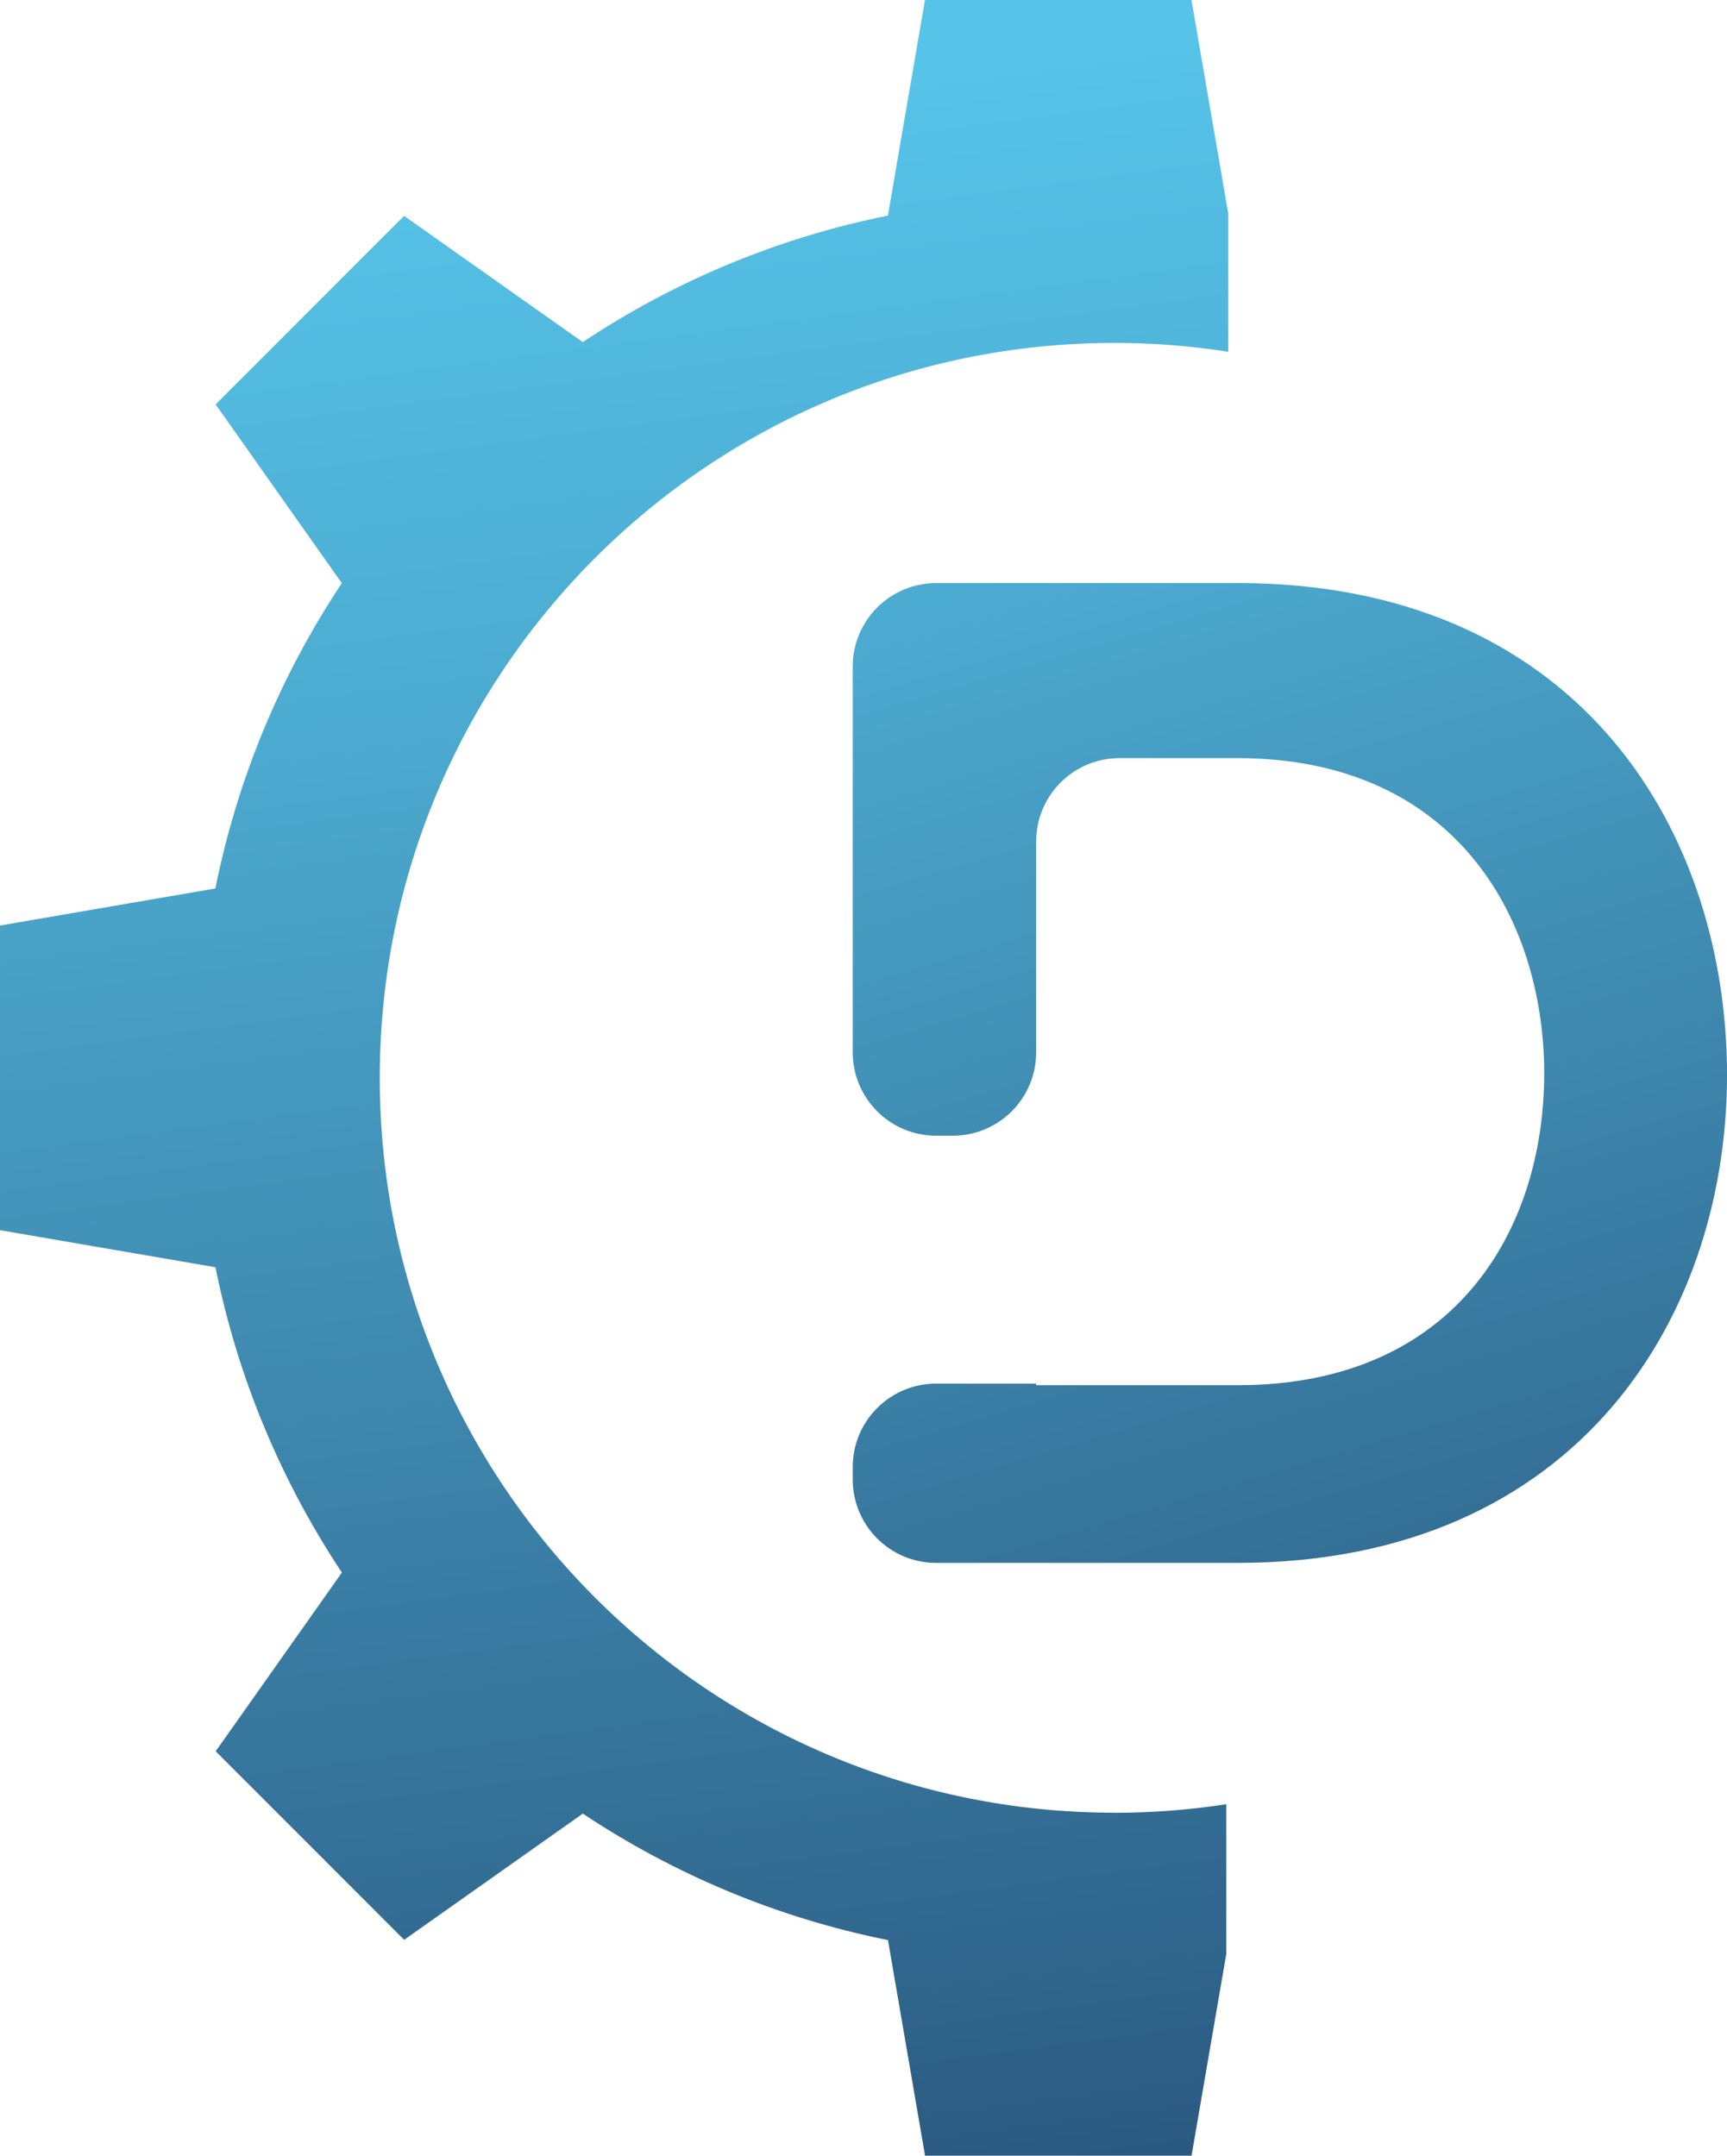
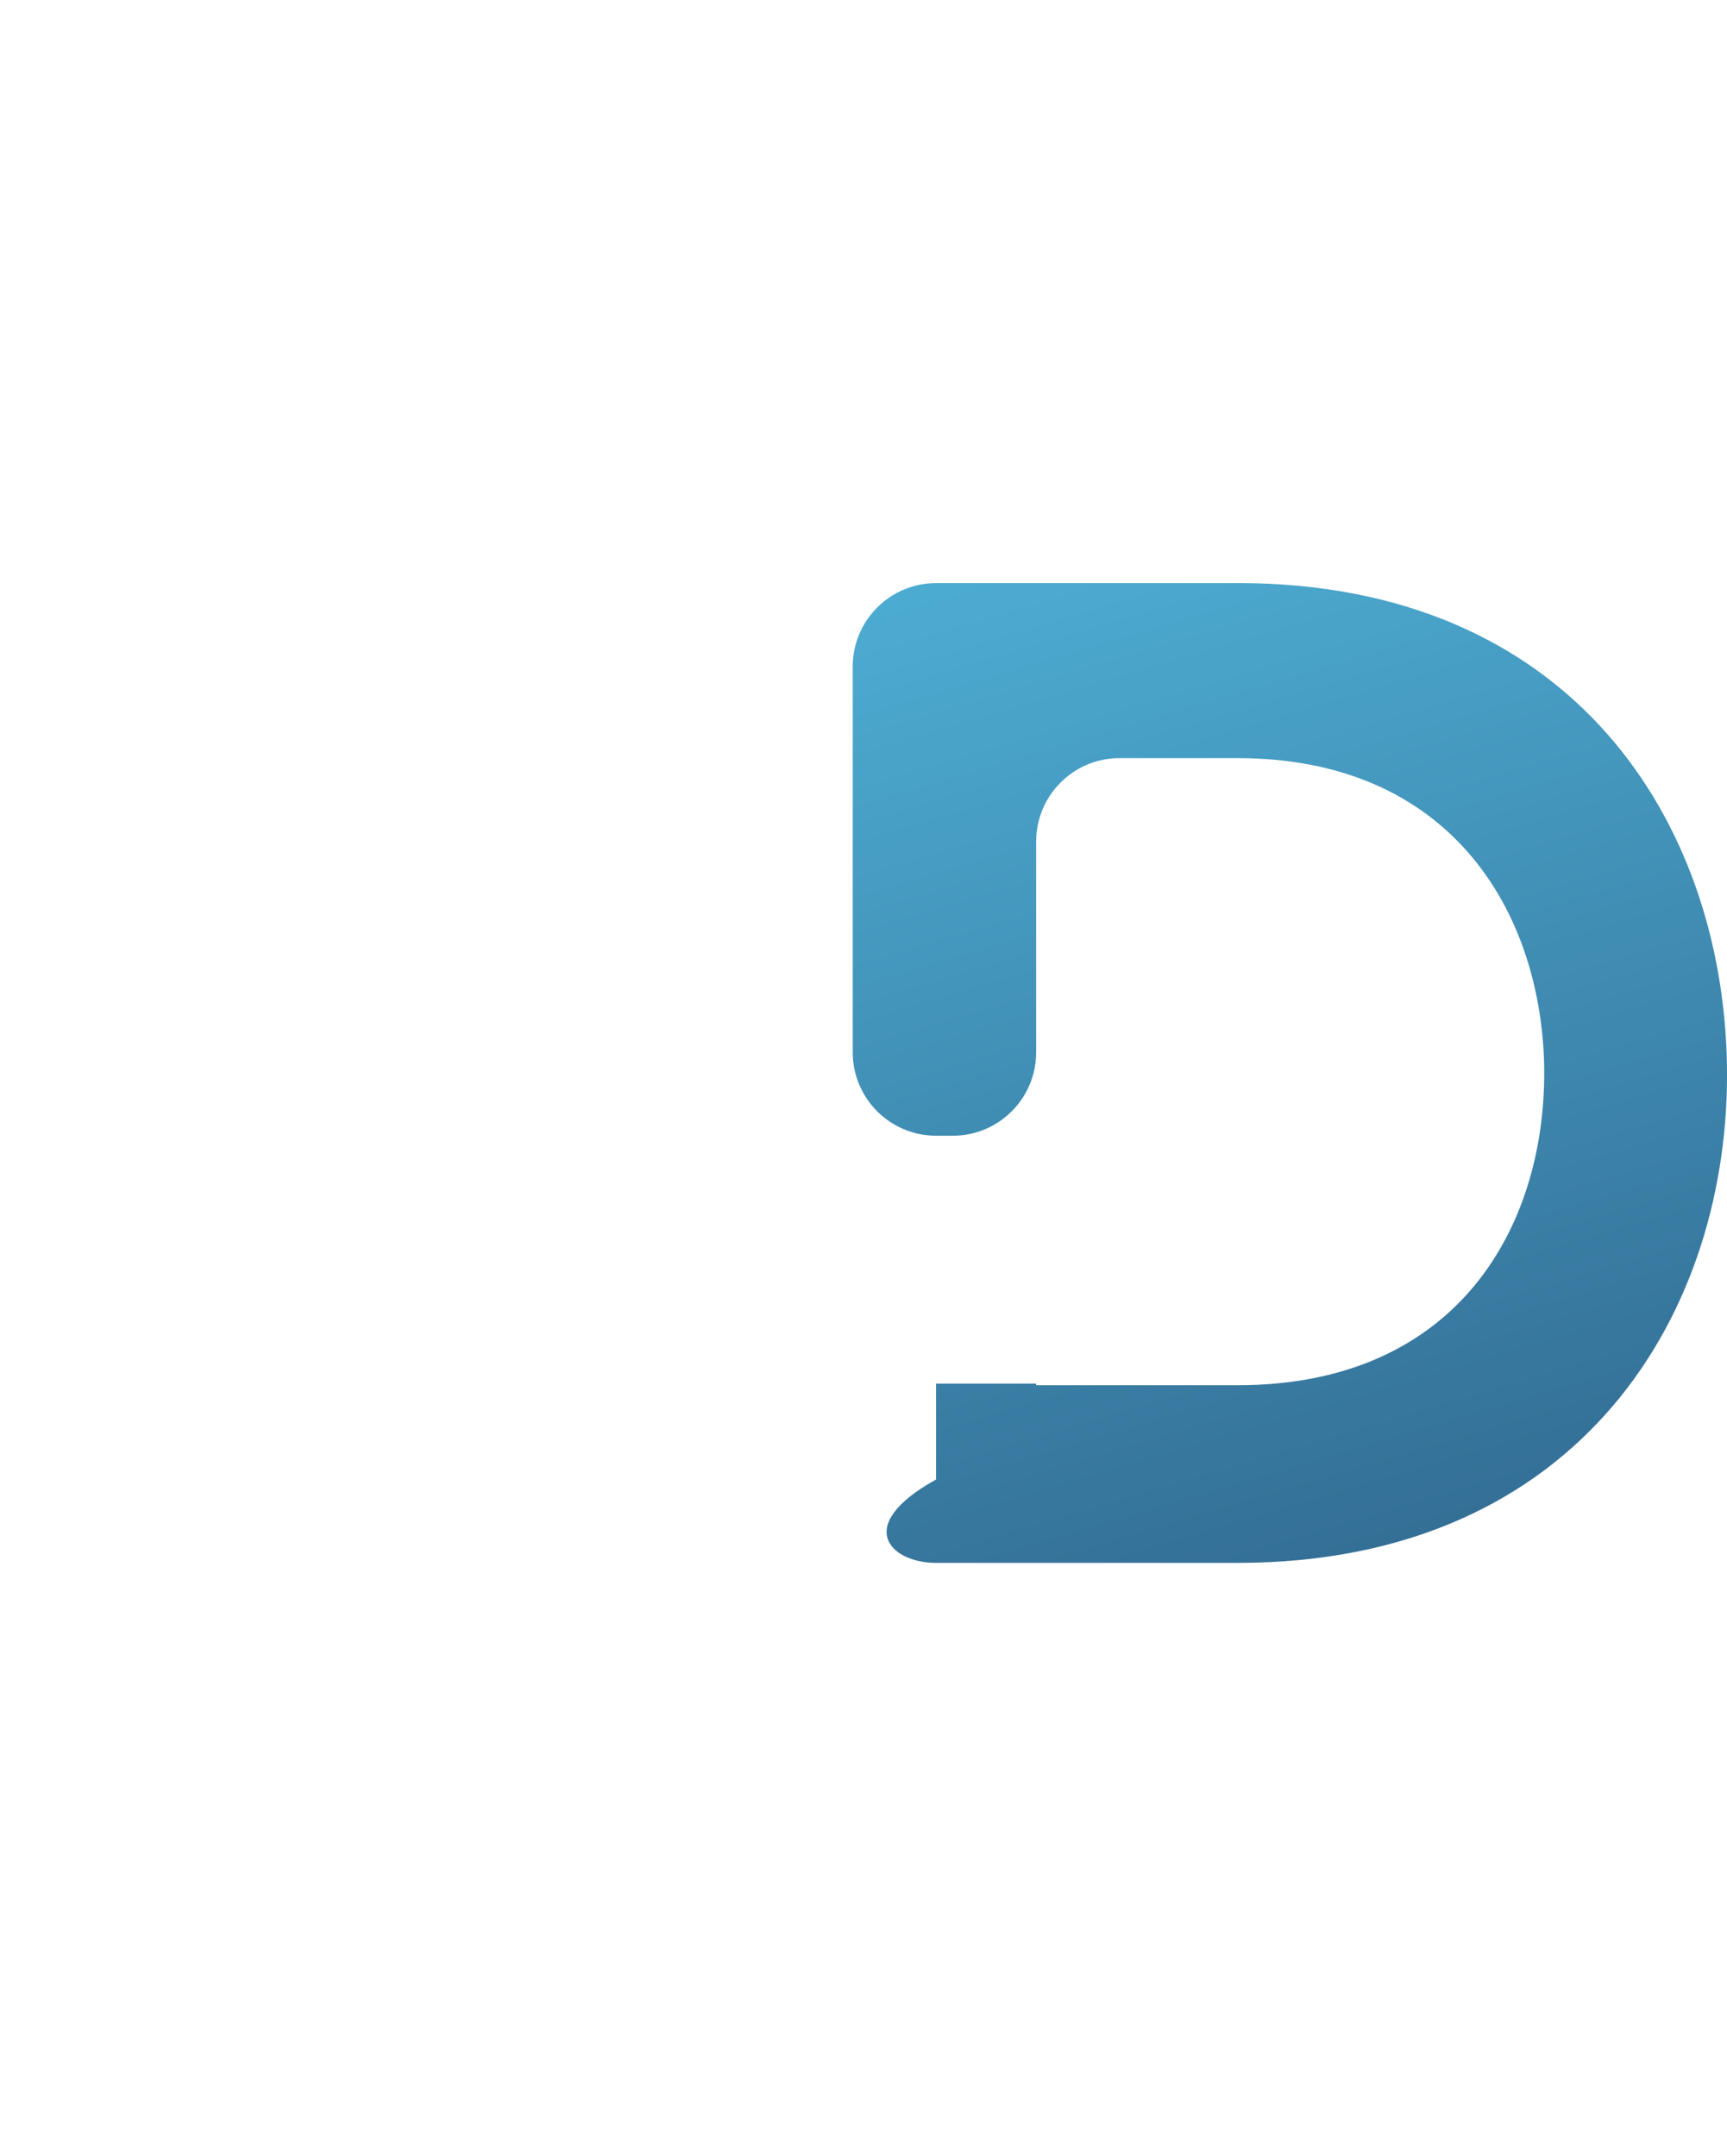
<svg xmlns="http://www.w3.org/2000/svg" width="141" height="176" viewBox="0 0 141 176" fill="none">
-   <path d="M101.038 47.607H76.425C72.669 47.607 69.621 50.656 69.621 54.414V85.917C69.621 89.674 72.669 92.724 76.425 92.724H77.793C81.549 92.724 84.597 89.674 84.597 85.917V68.704C84.597 64.946 87.644 61.897 91.401 61.897H101.038C118.386 61.897 125.723 74.33 126.069 86.807C126.371 99.844 119.21 113.095 101.038 113.095H84.597V112.964H76.425C72.669 112.964 69.621 116.013 69.621 119.771V120.793C69.621 124.55 72.669 127.6 76.425 127.6H101.038C129.001 127.6 141.341 107.134 140.995 86.933C140.649 67.16 128.436 47.602 101.038 47.602V47.607Z" fill="url(#paint0_linear_137_7953)" />
-   <path d="M90.979 147.997C57.859 147.997 31.005 121.137 31.005 87.997C31.005 54.858 57.853 27.997 90.979 27.997C94.142 27.997 97.245 28.245 100.276 28.717V17.41L97.277 0H75.52L72.494 17.603C63.438 19.421 55.014 22.987 47.579 27.931L32.993 17.625L25.3 25.322L17.606 33.019L27.908 47.611C22.966 55.044 19.402 63.472 17.584 72.537L0 75.564V100.436L17.59 103.463C19.413 112.522 22.977 120.956 27.914 128.389L17.611 142.981L25.305 150.678L32.999 158.375L47.584 148.069C55.014 153.013 63.438 156.579 72.499 158.397L75.525 176H97.283L100.122 159.513V147.305C97.14 147.761 94.092 148.003 90.984 148.003L90.979 147.997Z" fill="url(#paint1_linear_137_7953)" />
+   <path d="M101.038 47.607H76.425C72.669 47.607 69.621 50.656 69.621 54.414V85.917C69.621 89.674 72.669 92.724 76.425 92.724H77.793C81.549 92.724 84.597 89.674 84.597 85.917V68.704C84.597 64.946 87.644 61.897 91.401 61.897H101.038C118.386 61.897 125.723 74.33 126.069 86.807C126.371 99.844 119.21 113.095 101.038 113.095H84.597V112.964H76.425V120.793C69.621 124.55 72.669 127.6 76.425 127.6H101.038C129.001 127.6 141.341 107.134 140.995 86.933C140.649 67.16 128.436 47.602 101.038 47.602V47.607Z" fill="url(#paint0_linear_137_7953)" />
  <defs>
    <linearGradient id="paint0_linear_137_7953" x1="76.991" y1="5.825" x2="126.933" y2="174.078" gradientUnits="userSpaceOnUse">
      <stop stop-color="#56C3E8" />
      <stop offset="0.24" stop-color="#4CAAD0" />
      <stop offset="0.73" stop-color="#336D94" />
      <stop offset="0.99" stop-color="#254B72" />
    </linearGradient>
    <linearGradient id="paint1_linear_137_7953" x1="43.625" y1="10.301" x2="69.524" y2="203.527" gradientUnits="userSpaceOnUse">
      <stop stop-color="#56C3E8" />
      <stop offset="0.24" stop-color="#4CAAD0" />
      <stop offset="0.73" stop-color="#336D94" />
      <stop offset="0.99" stop-color="#254B72" />
    </linearGradient>
  </defs>
</svg>